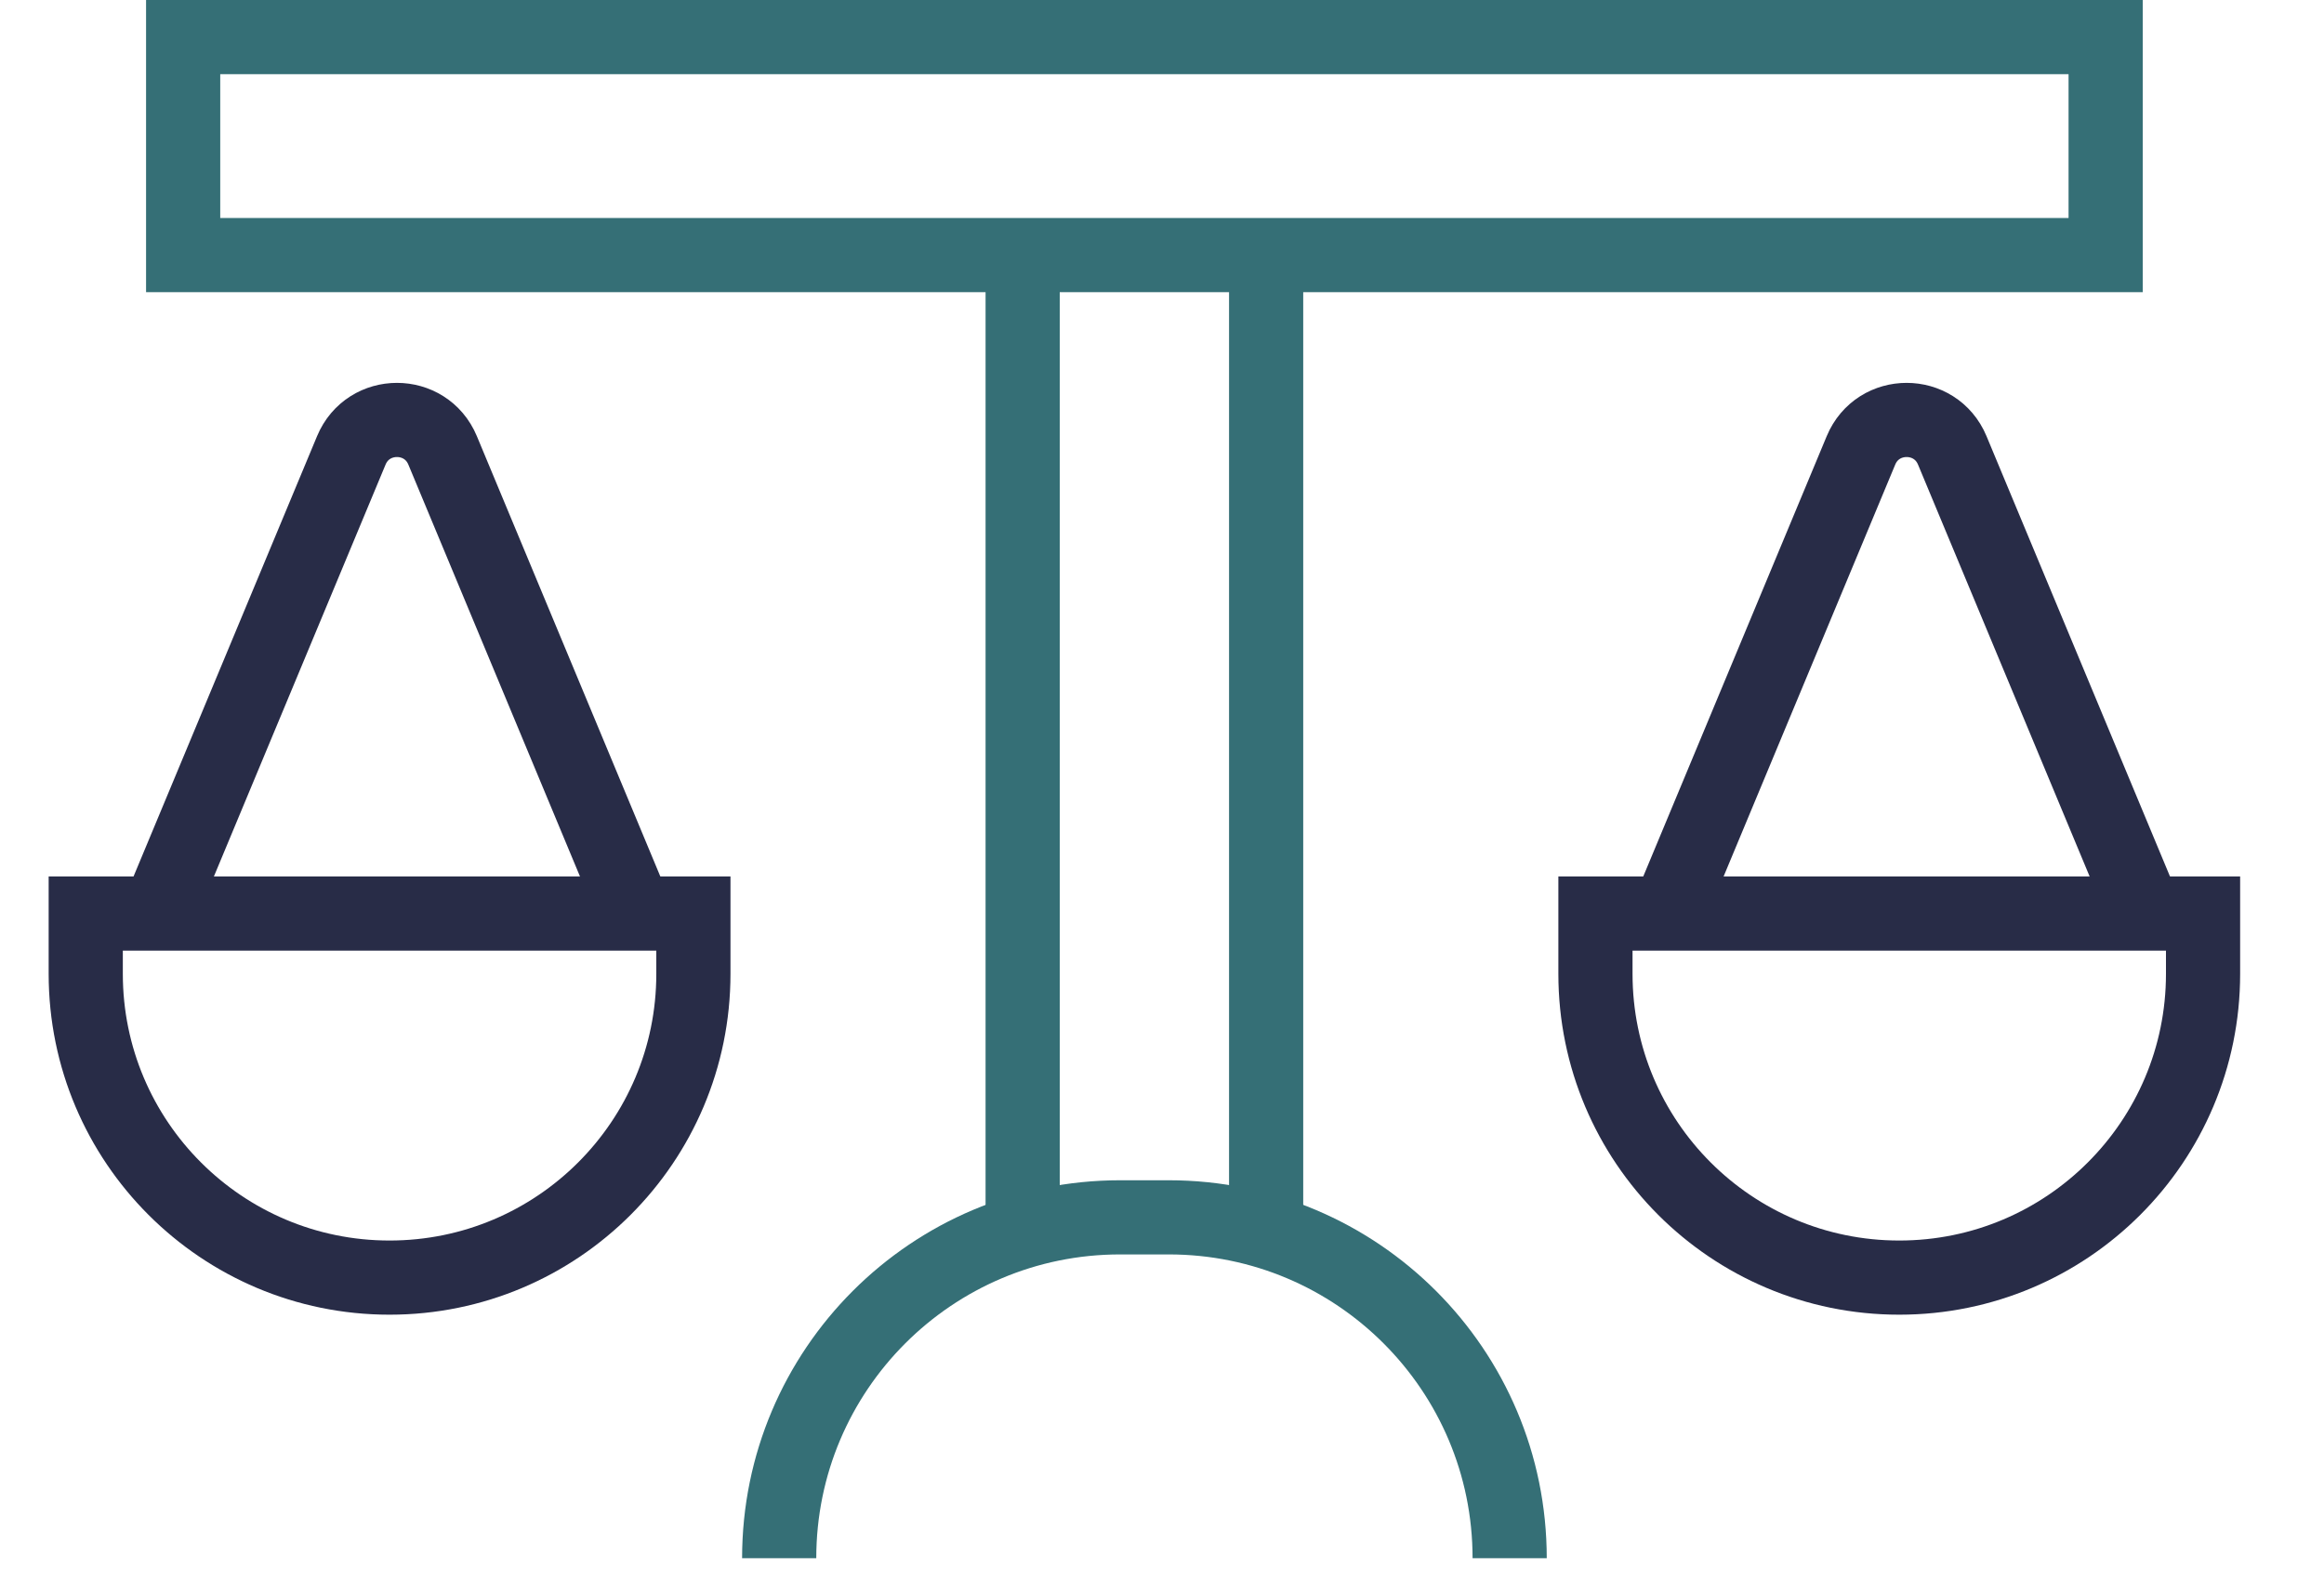
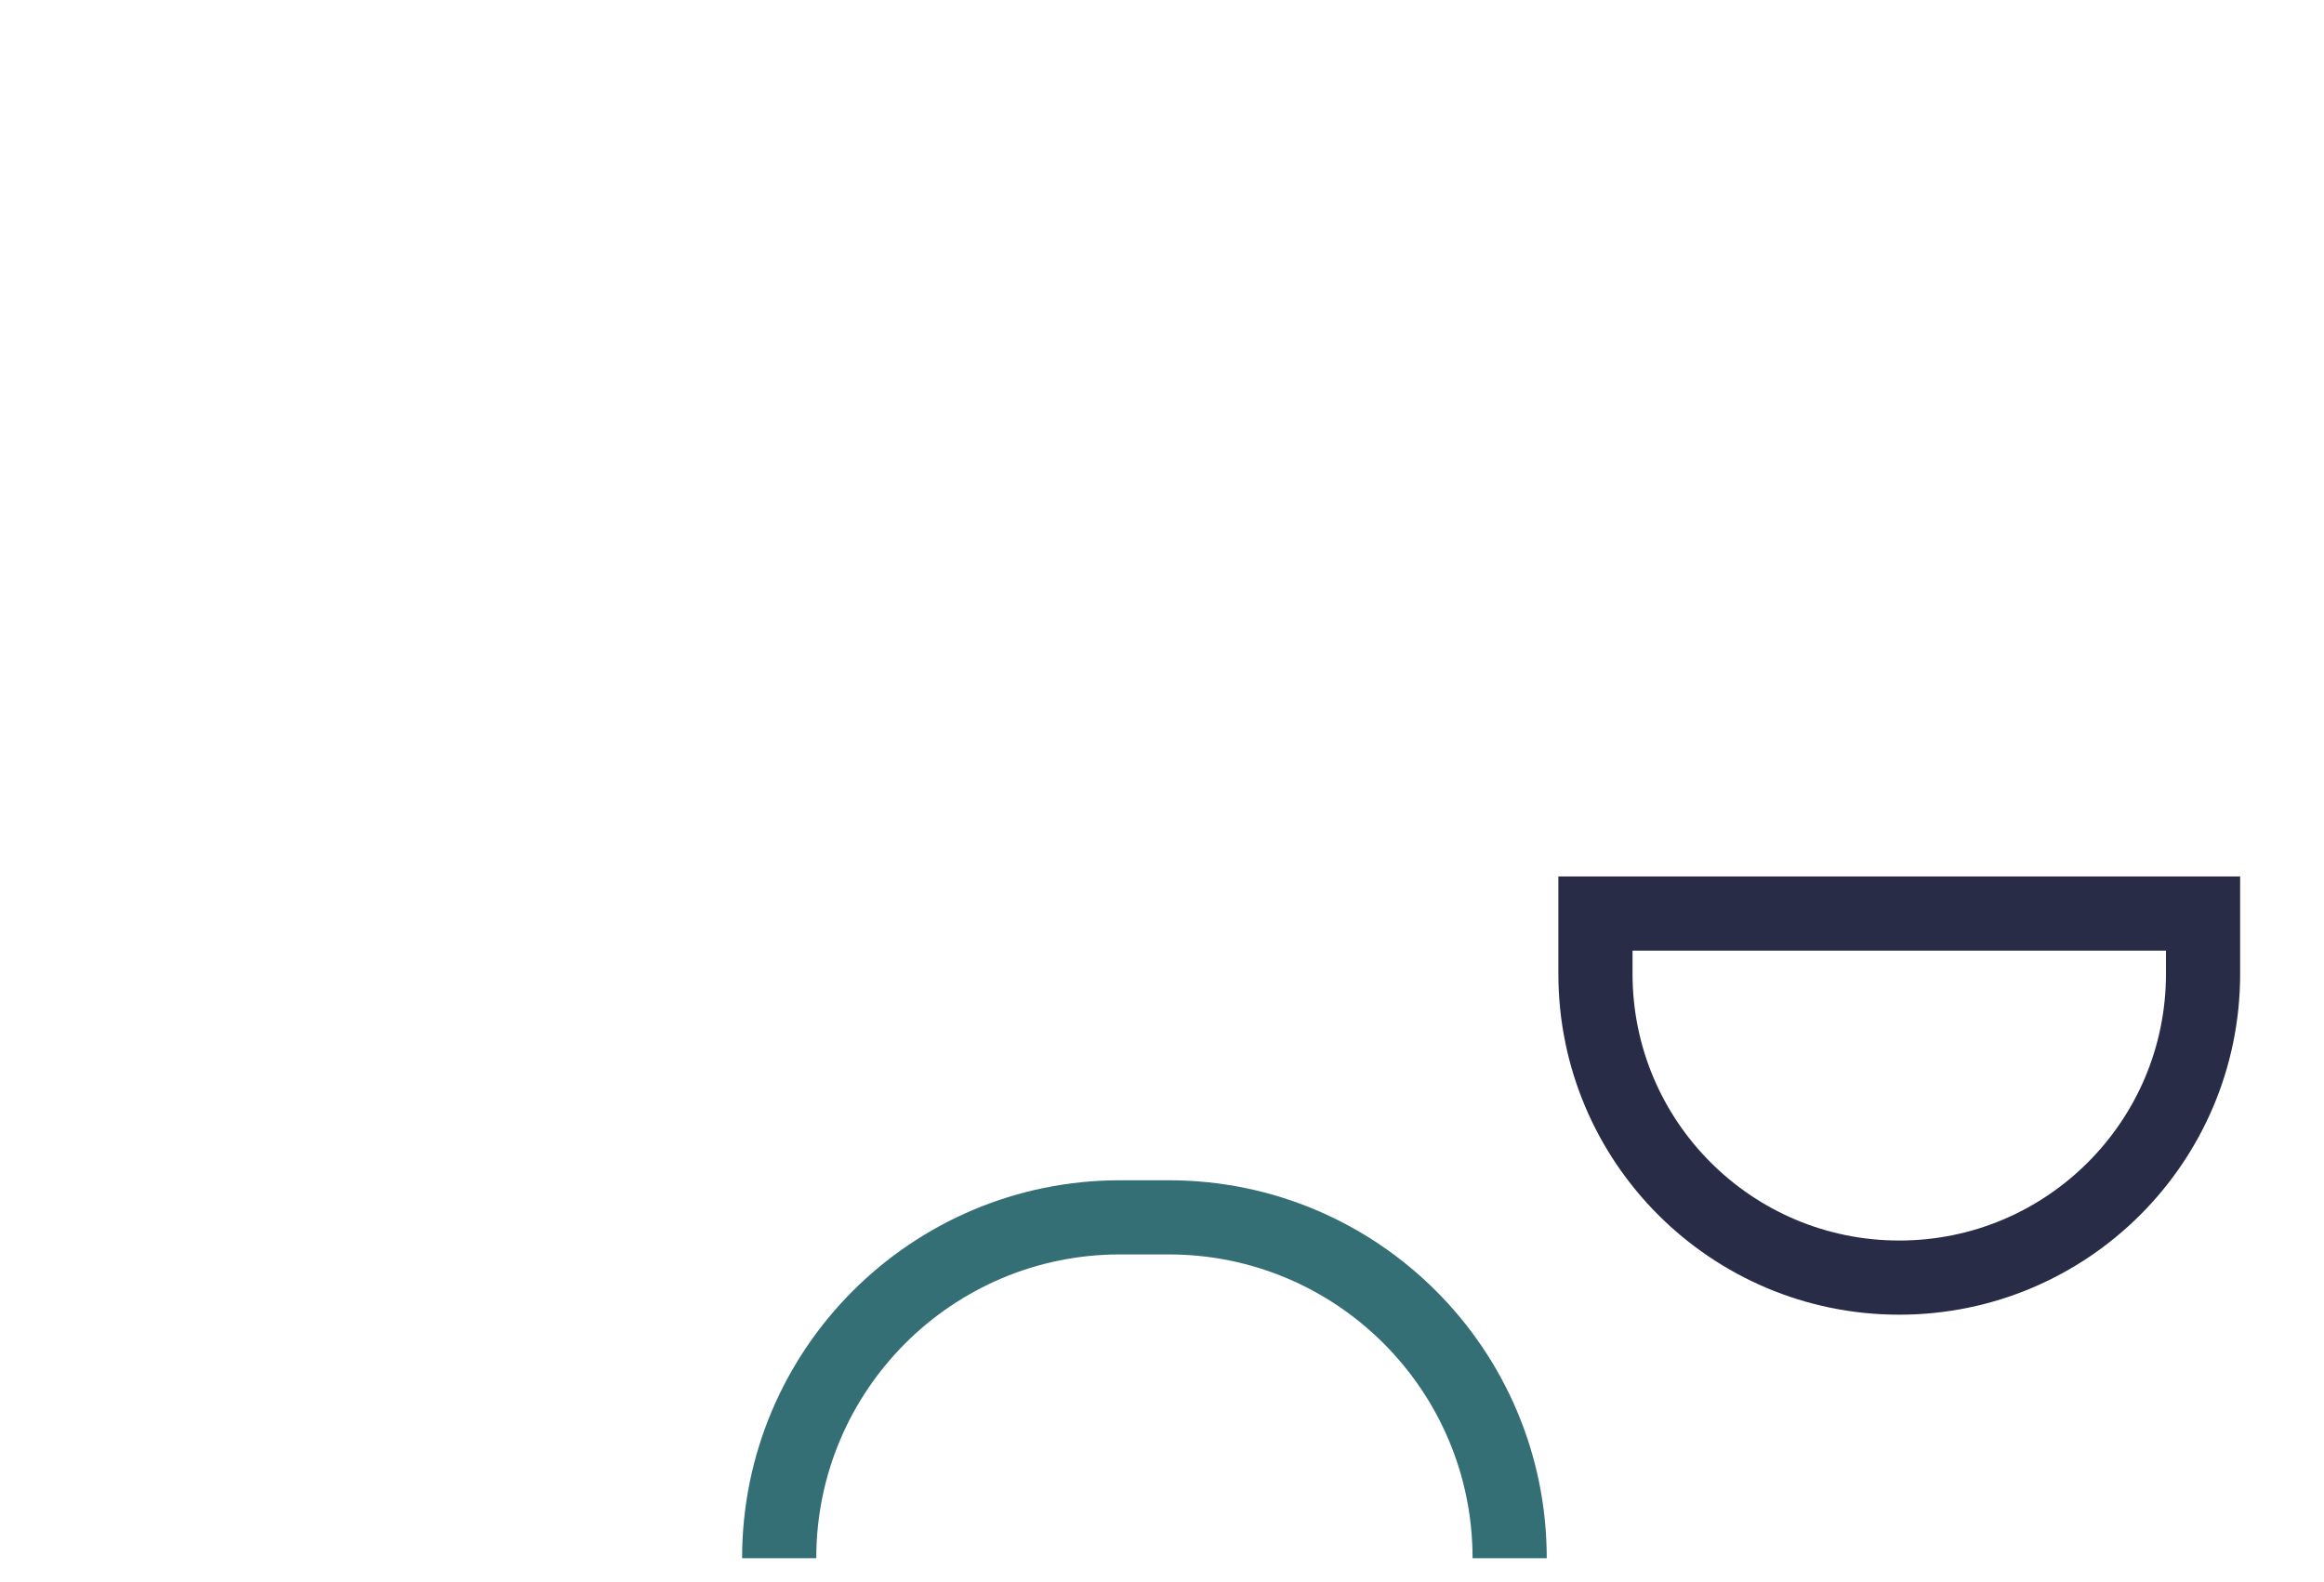
<svg xmlns="http://www.w3.org/2000/svg" width="47" height="32" viewBox="0 0 47 32" fill="none">
-   <path d="M20.682 4.924V24.622M25.606 4.924V24.622" stroke="#356F76" stroke-width="1.5" />
-   <rect x="3.704" y="5.159" width="4.409" height="38.88" transform="rotate(-90 3.704 5.159)" stroke="#356F76" stroke-width="1.5" />
  <path d="M30.531 31.516V31.516C30.531 27.708 27.444 24.622 23.637 24.622H22.652C18.844 24.622 15.758 27.708 15.758 31.516V31.516" stroke="#356F76" stroke-width="1.5" />
-   <path d="M1.734 18.477H14.023V19.697C14.023 23.09 11.272 25.841 7.878 25.841C4.485 25.841 1.734 23.09 1.734 19.697V18.477Z" stroke="#282C47" stroke-width="1.5" />
-   <path d="M3.305 18.227L7.105 9.109C7.447 8.289 8.609 8.289 8.951 9.109L12.75 18.227" stroke="#282C47" stroke-width="1.5" />
  <path d="M32.266 18.477H44.554V19.697C44.554 23.09 41.803 25.841 38.41 25.841C35.016 25.841 32.266 23.09 32.266 19.697V18.477Z" stroke="#282C47" stroke-width="1.5" />
-   <path d="M33.837 18.227L37.636 9.109C37.978 8.289 39.14 8.289 39.482 9.109L43.281 18.227" stroke="#282C47" stroke-width="1.5" />
</svg>